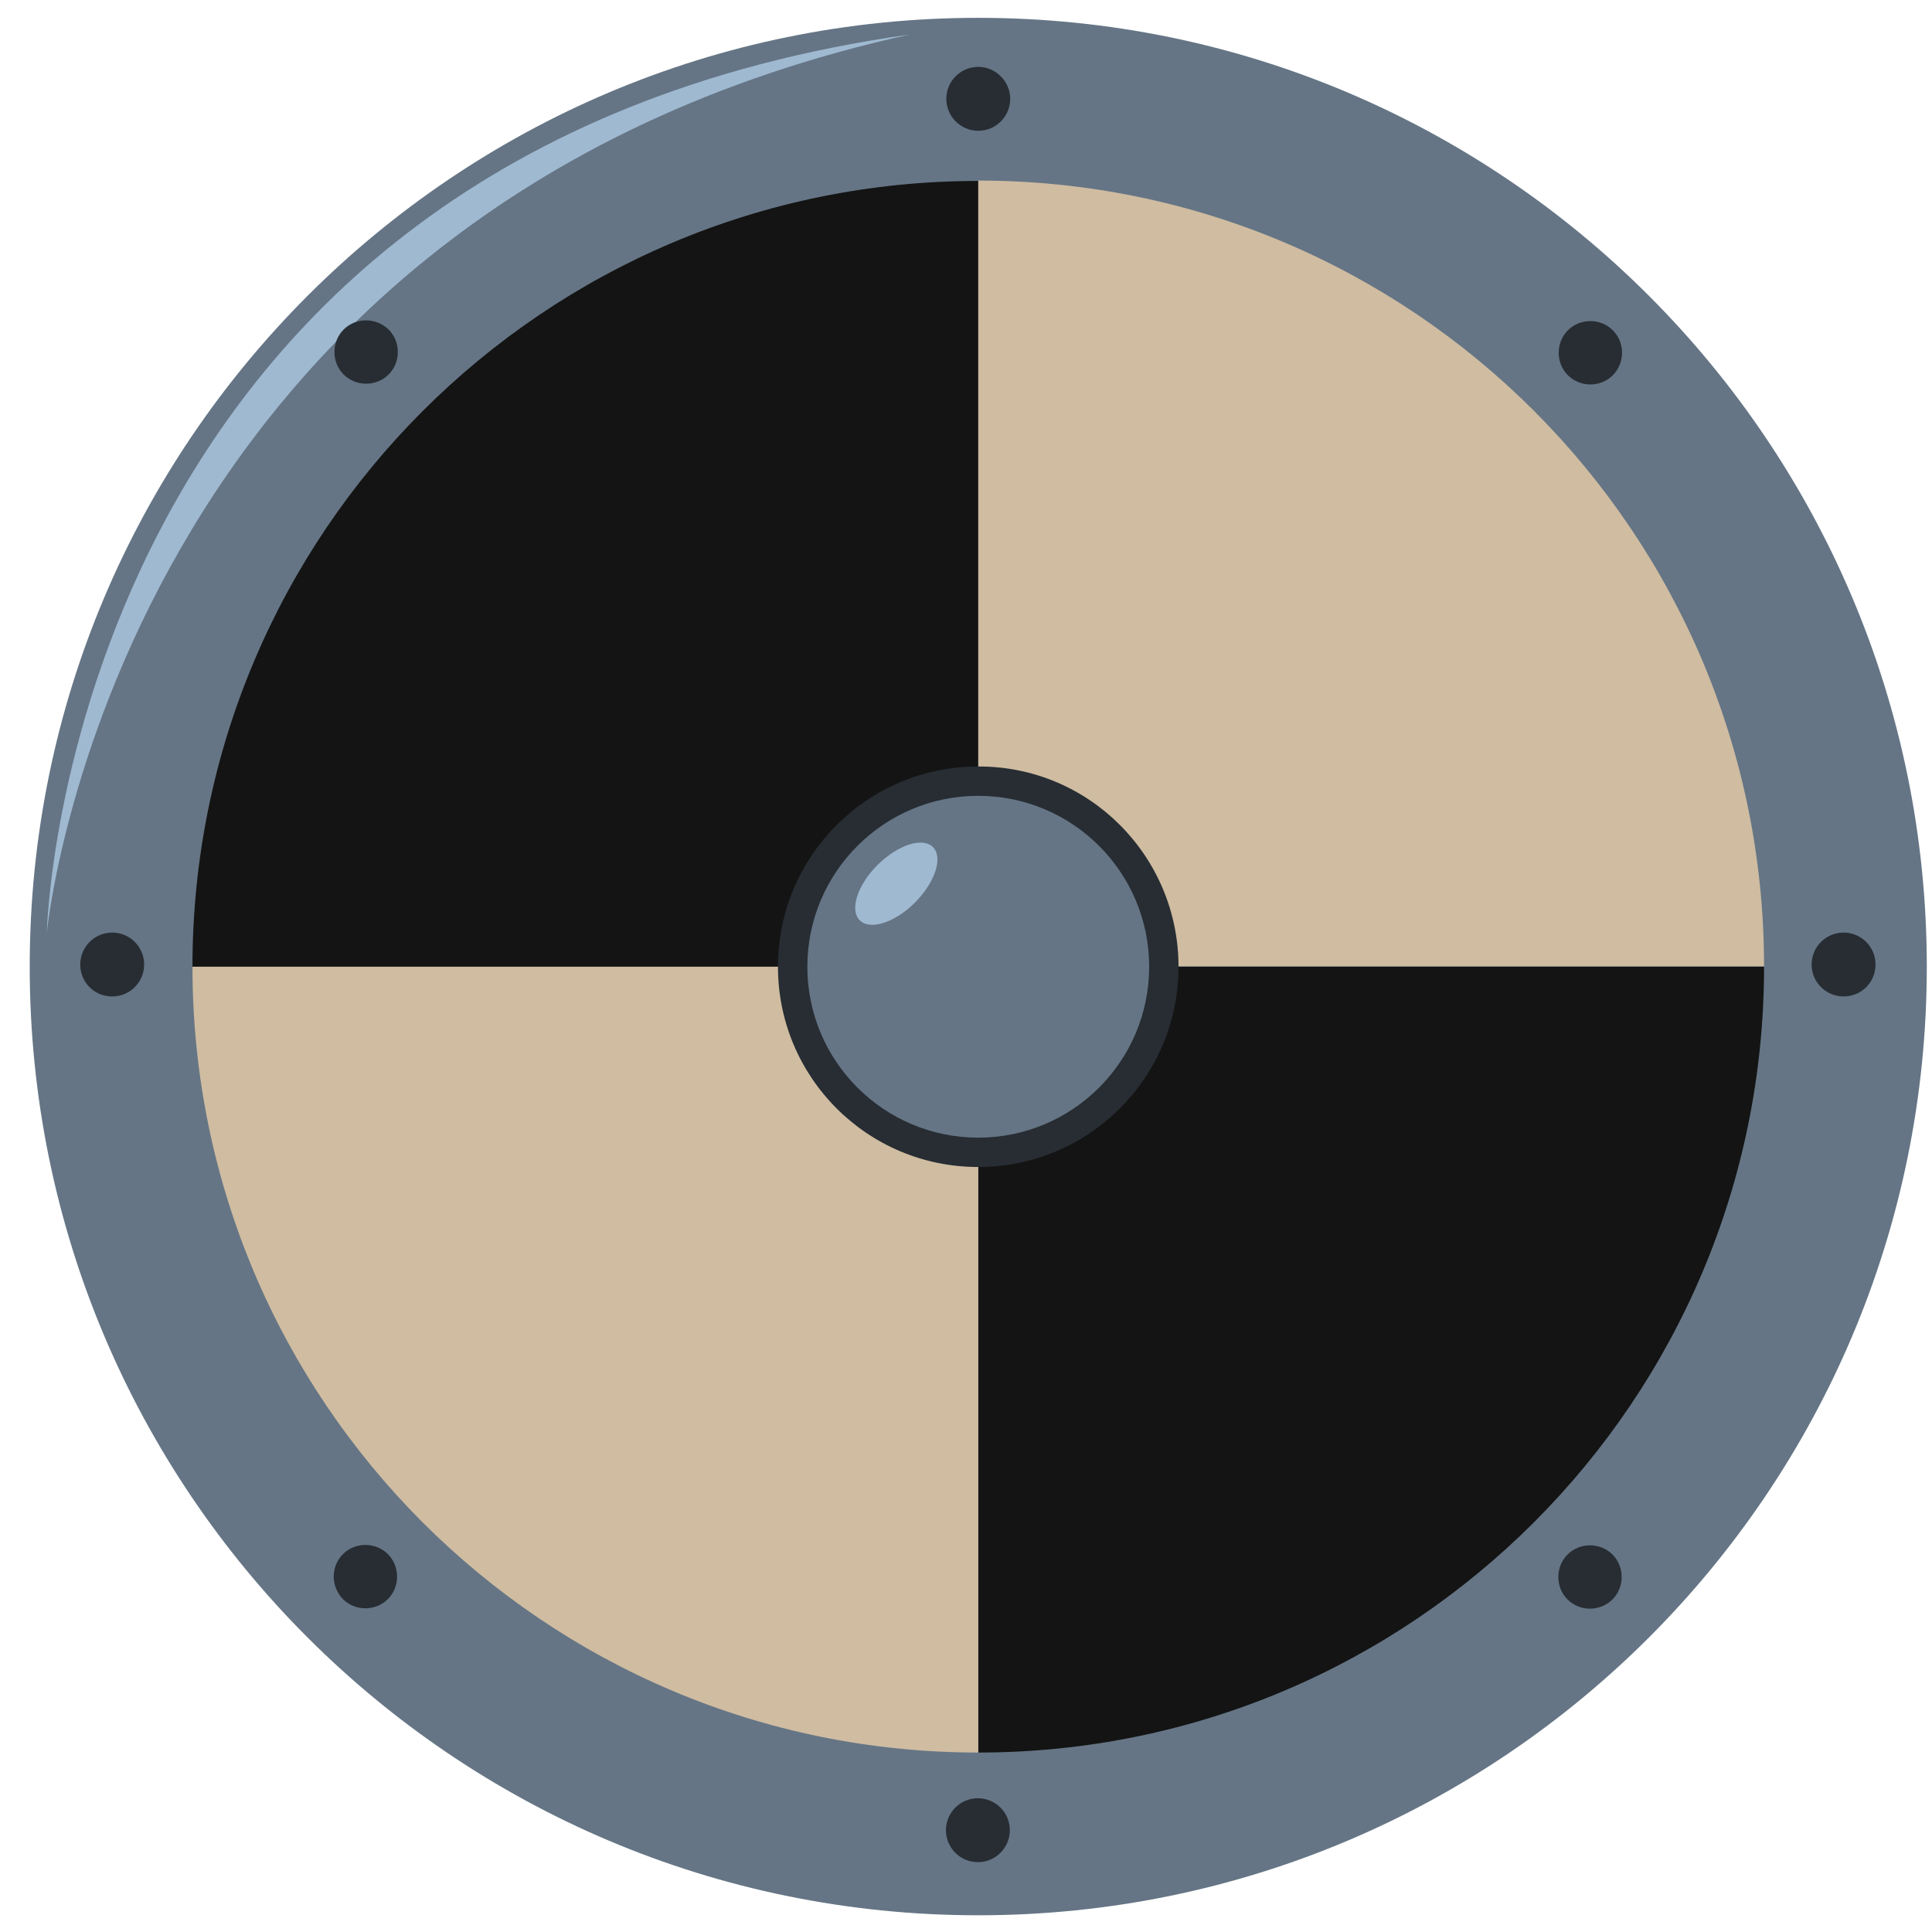
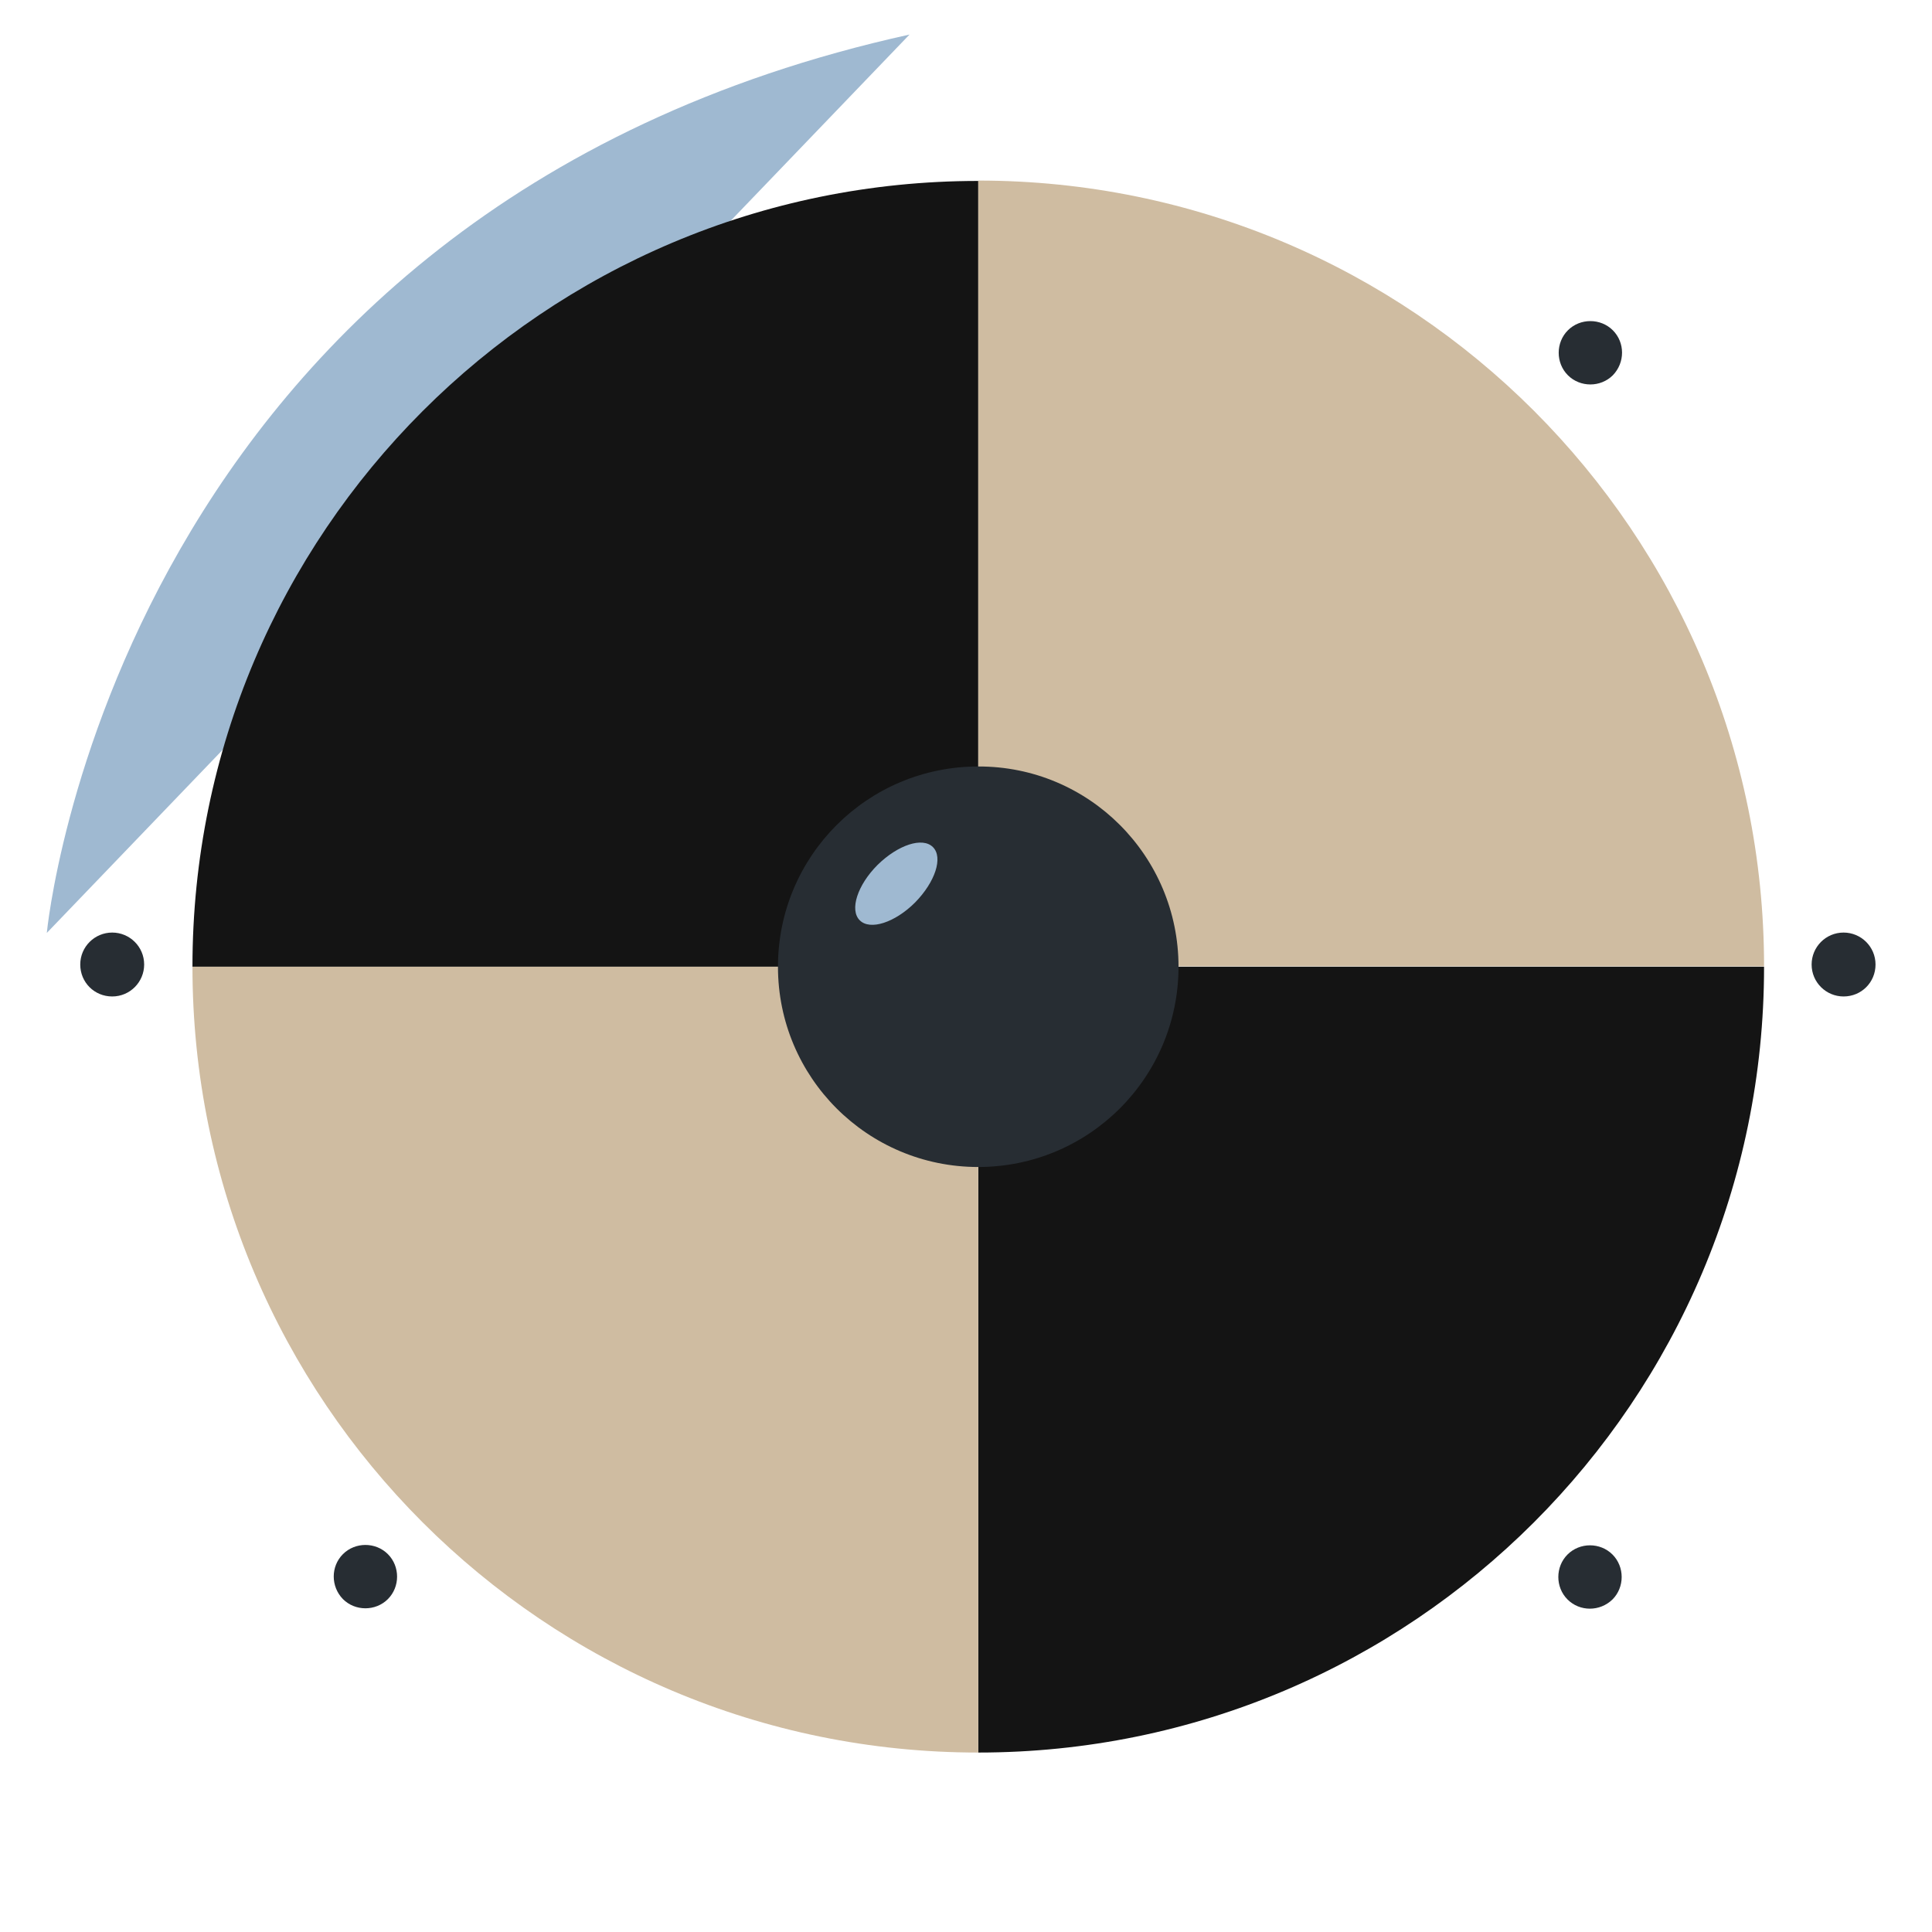
<svg xmlns="http://www.w3.org/2000/svg" width="52" height="52" viewBox="0 0 52 52" fill="none">
-   <path d="M51.86 26.02C51.86 40.12 40.43 51.55 26.33 51.55C12.23 51.55 0.8 40.12 0.8 26.02C0.8 11.92 12.23 0.48 26.33 0.48C40.43 0.48 51.86 11.92 51.86 26.02Z" fill="#657585" />
-   <path d="M24.48 0.93C3.08 5.65 1.26 25.11 1.26 25.11C1.26 25.11 1.71 4.13 24.48 0.93Z" fill="#9FB9D1" />
+   <path d="M24.48 0.93C3.08 5.65 1.26 25.11 1.26 25.11Z" fill="#9FB9D1" />
  <path d="M26.33 26.02H5.18C5.18 14.34 14.65 4.87 26.33 4.87V26.02Z" fill="#141414" />
  <path d="M26.33 26.02V4.86C38.01 4.86 47.48 14.33 47.48 26.01H26.33V26.02Z" fill="#CFBCA1" />
  <path d="M26.33 26.02H47.48C47.48 37.7 38.01 47.17 26.33 47.17V26.02Z" fill="#141414" />
  <path d="M26.33 26.02V47.17C14.65 47.17 5.18 37.7 5.18 26.02H26.33Z" fill="#CFBCA1" />
  <path d="M31.72 26.02C31.72 29 29.309 31.41 26.329 31.41C23.349 31.41 20.939 29 20.939 26.02C20.939 23.04 23.349 20.63 26.329 20.63C29.309 20.62 31.72 23.04 31.72 26.02Z" fill="#272D33" />
-   <path d="M30.93 26.02C30.93 28.56 28.869 30.62 26.329 30.62C23.79 30.62 21.73 28.56 21.73 26.02C21.73 23.48 23.79 21.42 26.329 21.42C28.869 21.42 30.93 23.48 30.93 26.02Z" fill="#657585" />
  <path d="M24.63 24.29C24.09 24.83 23.419 25.05 23.14 24.77C22.86 24.49 23.079 23.82 23.619 23.28C24.169 22.74 24.829 22.52 25.11 22.8C25.39 23.08 25.169 23.74 24.63 24.29Z" fill="#9FB9D1" />
-   <path d="M27.19 2.66C27.19 3.13 26.81 3.52 26.33 3.52C25.86 3.52 25.47 3.14 25.47 2.66C25.47 2.19 25.85 1.8 26.33 1.8C26.8 1.8 27.19 2.19 27.19 2.66Z" fill="#272D33" />
  <path d="M43.41 10.1C43.08 10.43 42.53 10.43 42.2 10.1C41.87 9.77 41.87 9.22 42.2 8.89C42.53 8.56 43.08 8.56 43.41 8.89C43.74 9.22 43.74 9.76 43.41 10.1Z" fill="#272D33" />
  <path d="M49.62 26.82C49.15 26.82 48.76 26.44 48.76 25.96C48.76 25.49 49.14 25.1 49.62 25.1C50.09 25.1 50.48 25.48 50.48 25.96C50.48 26.44 50.1 26.82 49.62 26.82Z" fill="#272D33" />
  <path d="M42.19 43.05C41.86 42.72 41.86 42.17 42.19 41.84C42.52 41.51 43.07 41.51 43.4 41.84C43.73 42.17 43.73 42.72 43.4 43.05C43.06 43.38 42.52 43.38 42.19 43.05Z" fill="#272D33" />
-   <path d="M25.46 49.26C25.46 48.79 25.84 48.4 26.32 48.4C26.79 48.4 27.18 48.78 27.18 49.26C27.18 49.73 26.8 50.12 26.32 50.12C25.84 50.12 25.46 49.73 25.46 49.26Z" fill="#272D33" />
  <path d="M9.23 41.83C9.56 41.5 10.11 41.5 10.44 41.83C10.77 42.16 10.77 42.71 10.44 43.04C10.11 43.37 9.56 43.37 9.23 43.04C8.9 42.7 8.9 42.16 9.23 41.83Z" fill="#272D33" />
  <path d="M3.02 25.1C3.49 25.1 3.88 25.48 3.88 25.96C3.88 26.43 3.5 26.82 3.02 26.82C2.54 26.82 2.16 26.44 2.16 25.96C2.16 25.48 2.55 25.1 3.02 25.1Z" fill="#272D33" />
-   <path d="M10.46 8.87C10.79 9.2 10.79 9.75 10.46 10.08C10.13 10.41 9.579 10.41 9.249 10.08C8.919 9.75 8.919 9.2 9.249 8.87C9.579 8.54 10.12 8.54 10.46 8.87Z" fill="#272D33" />
</svg>